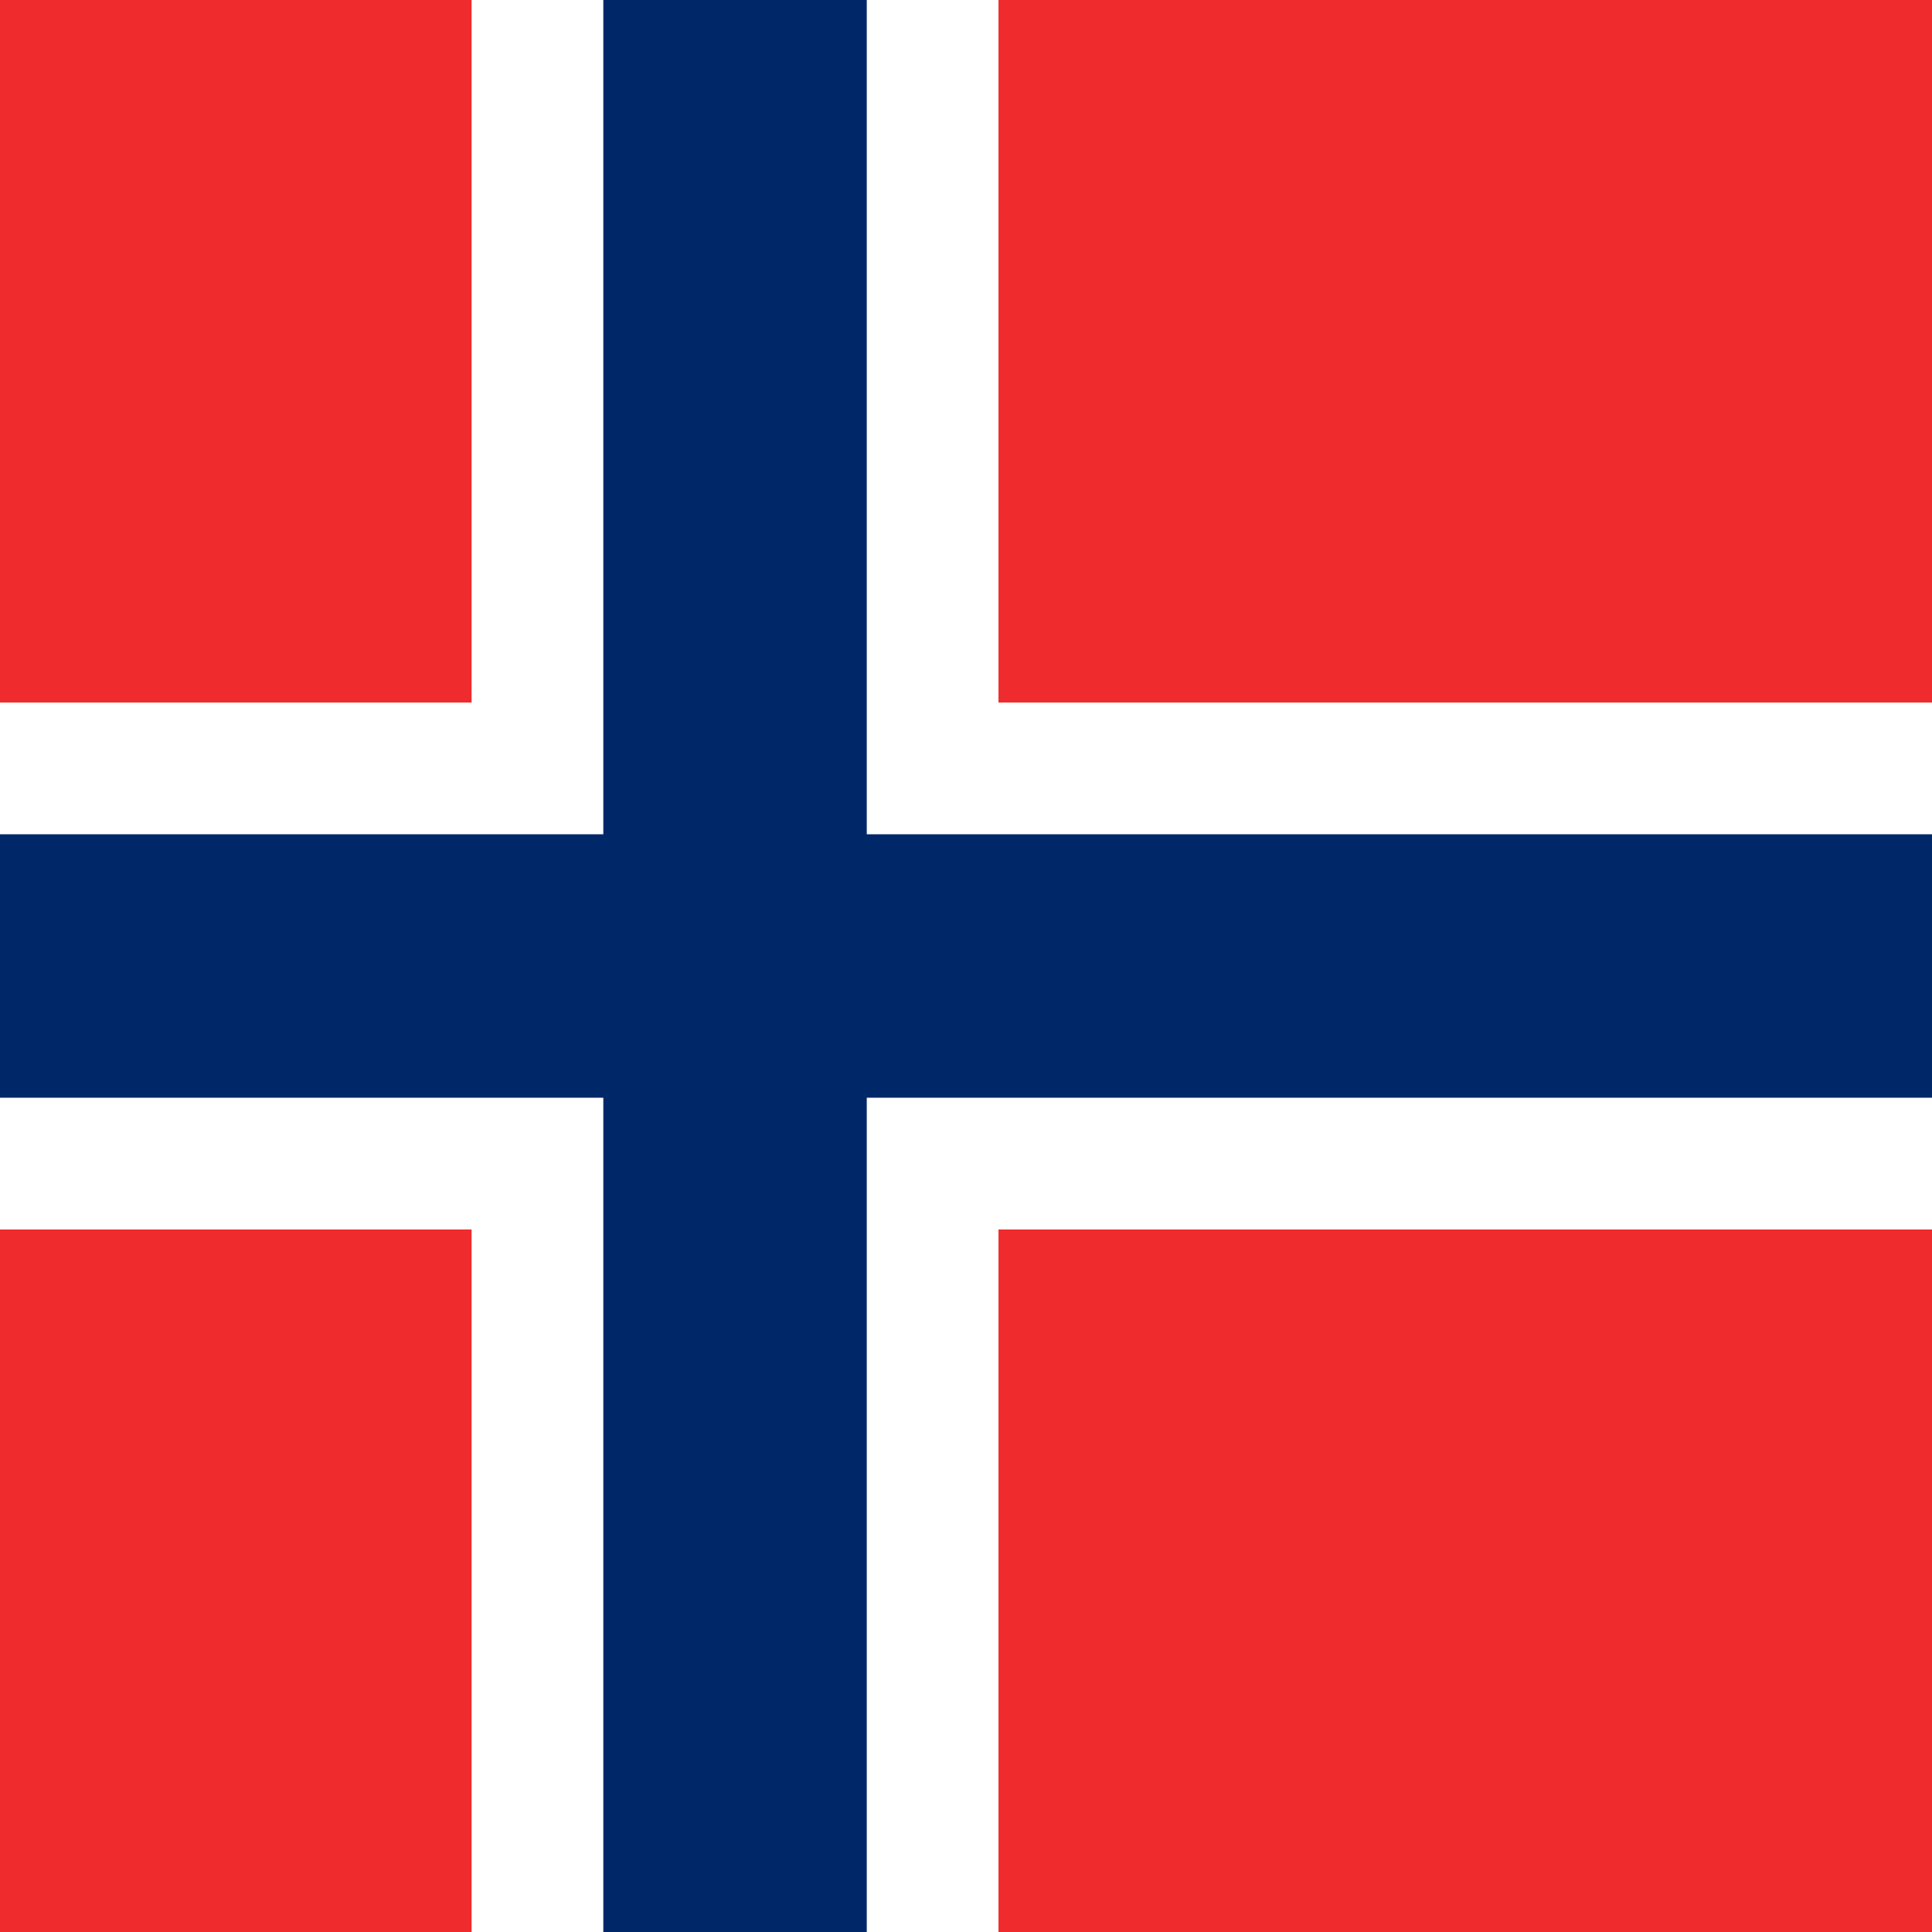
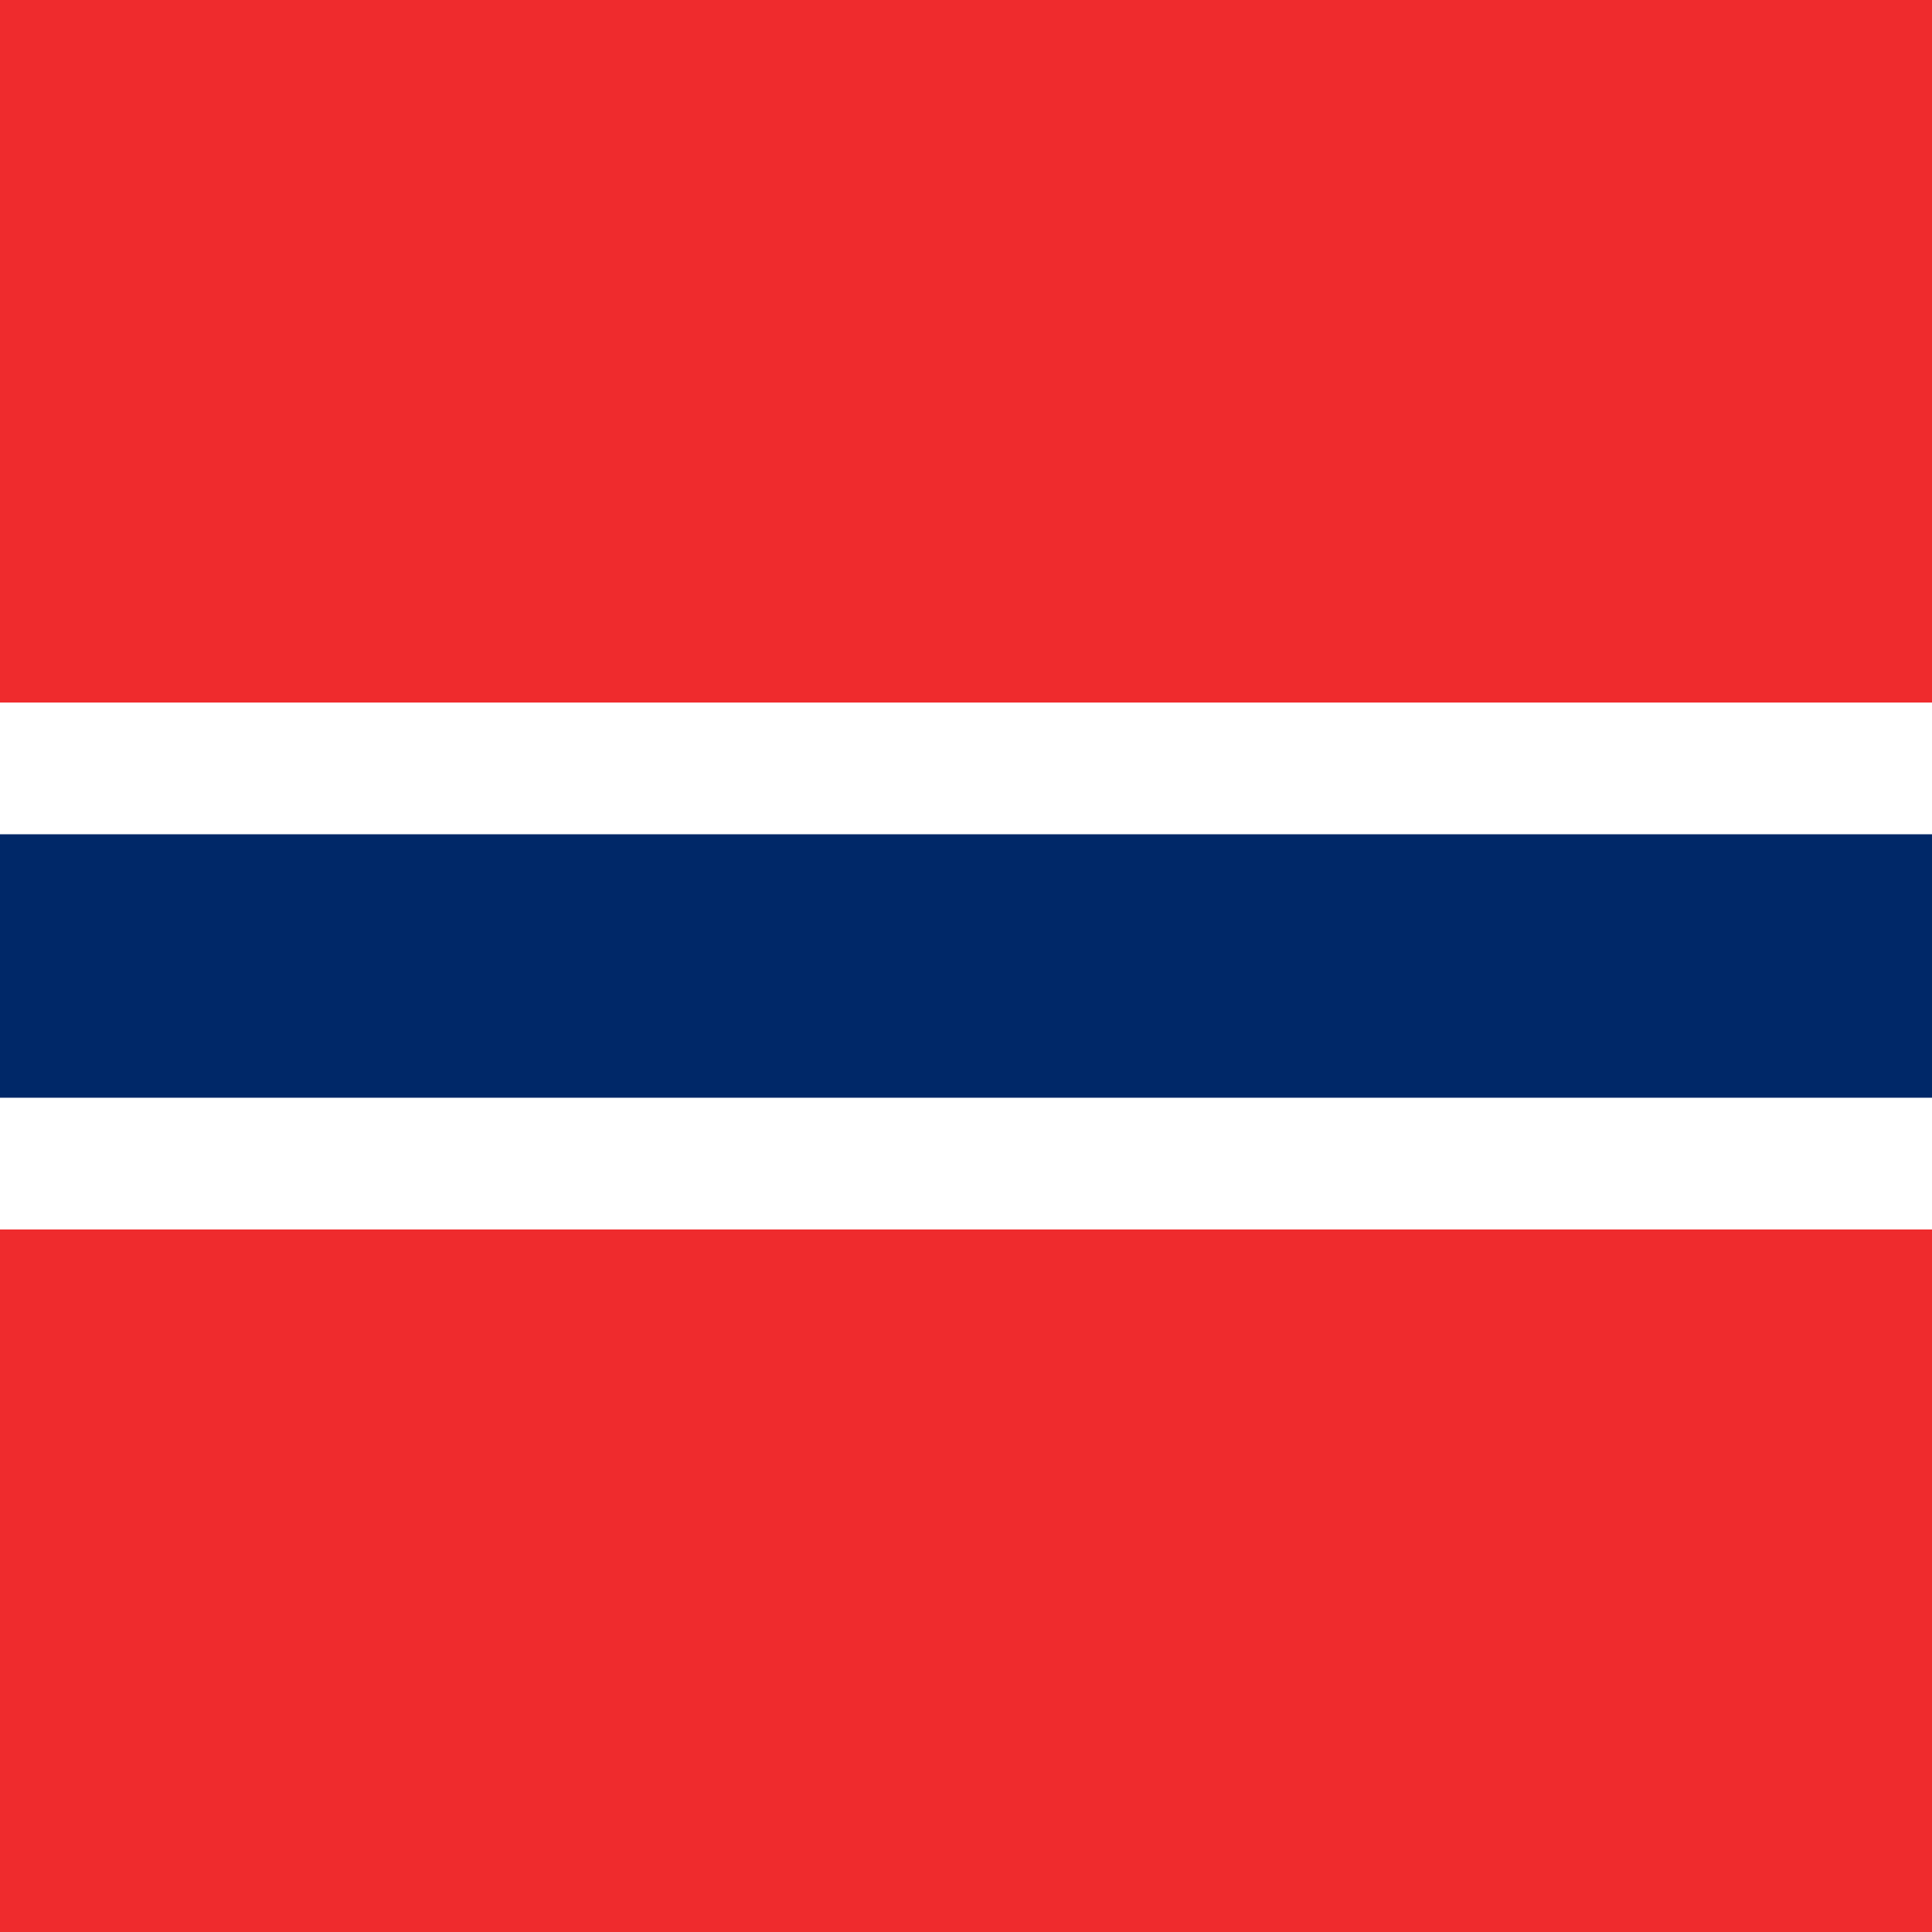
<svg xmlns="http://www.w3.org/2000/svg" version="1.1" viewBox="121 33.333 733.333 733.333">
  <rect width="1100" height="800" fill="#ef2b2d" />
-   <rect width="200" height="800" x="300" fill="#ffffff" />
  <rect width="1100" height="200" y="300" fill="#ffffff" />
-   <rect width="100" height="800" x="350" fill="#002868" />
  <rect width="1100" height="100" y="350" fill="#002868" />
</svg>